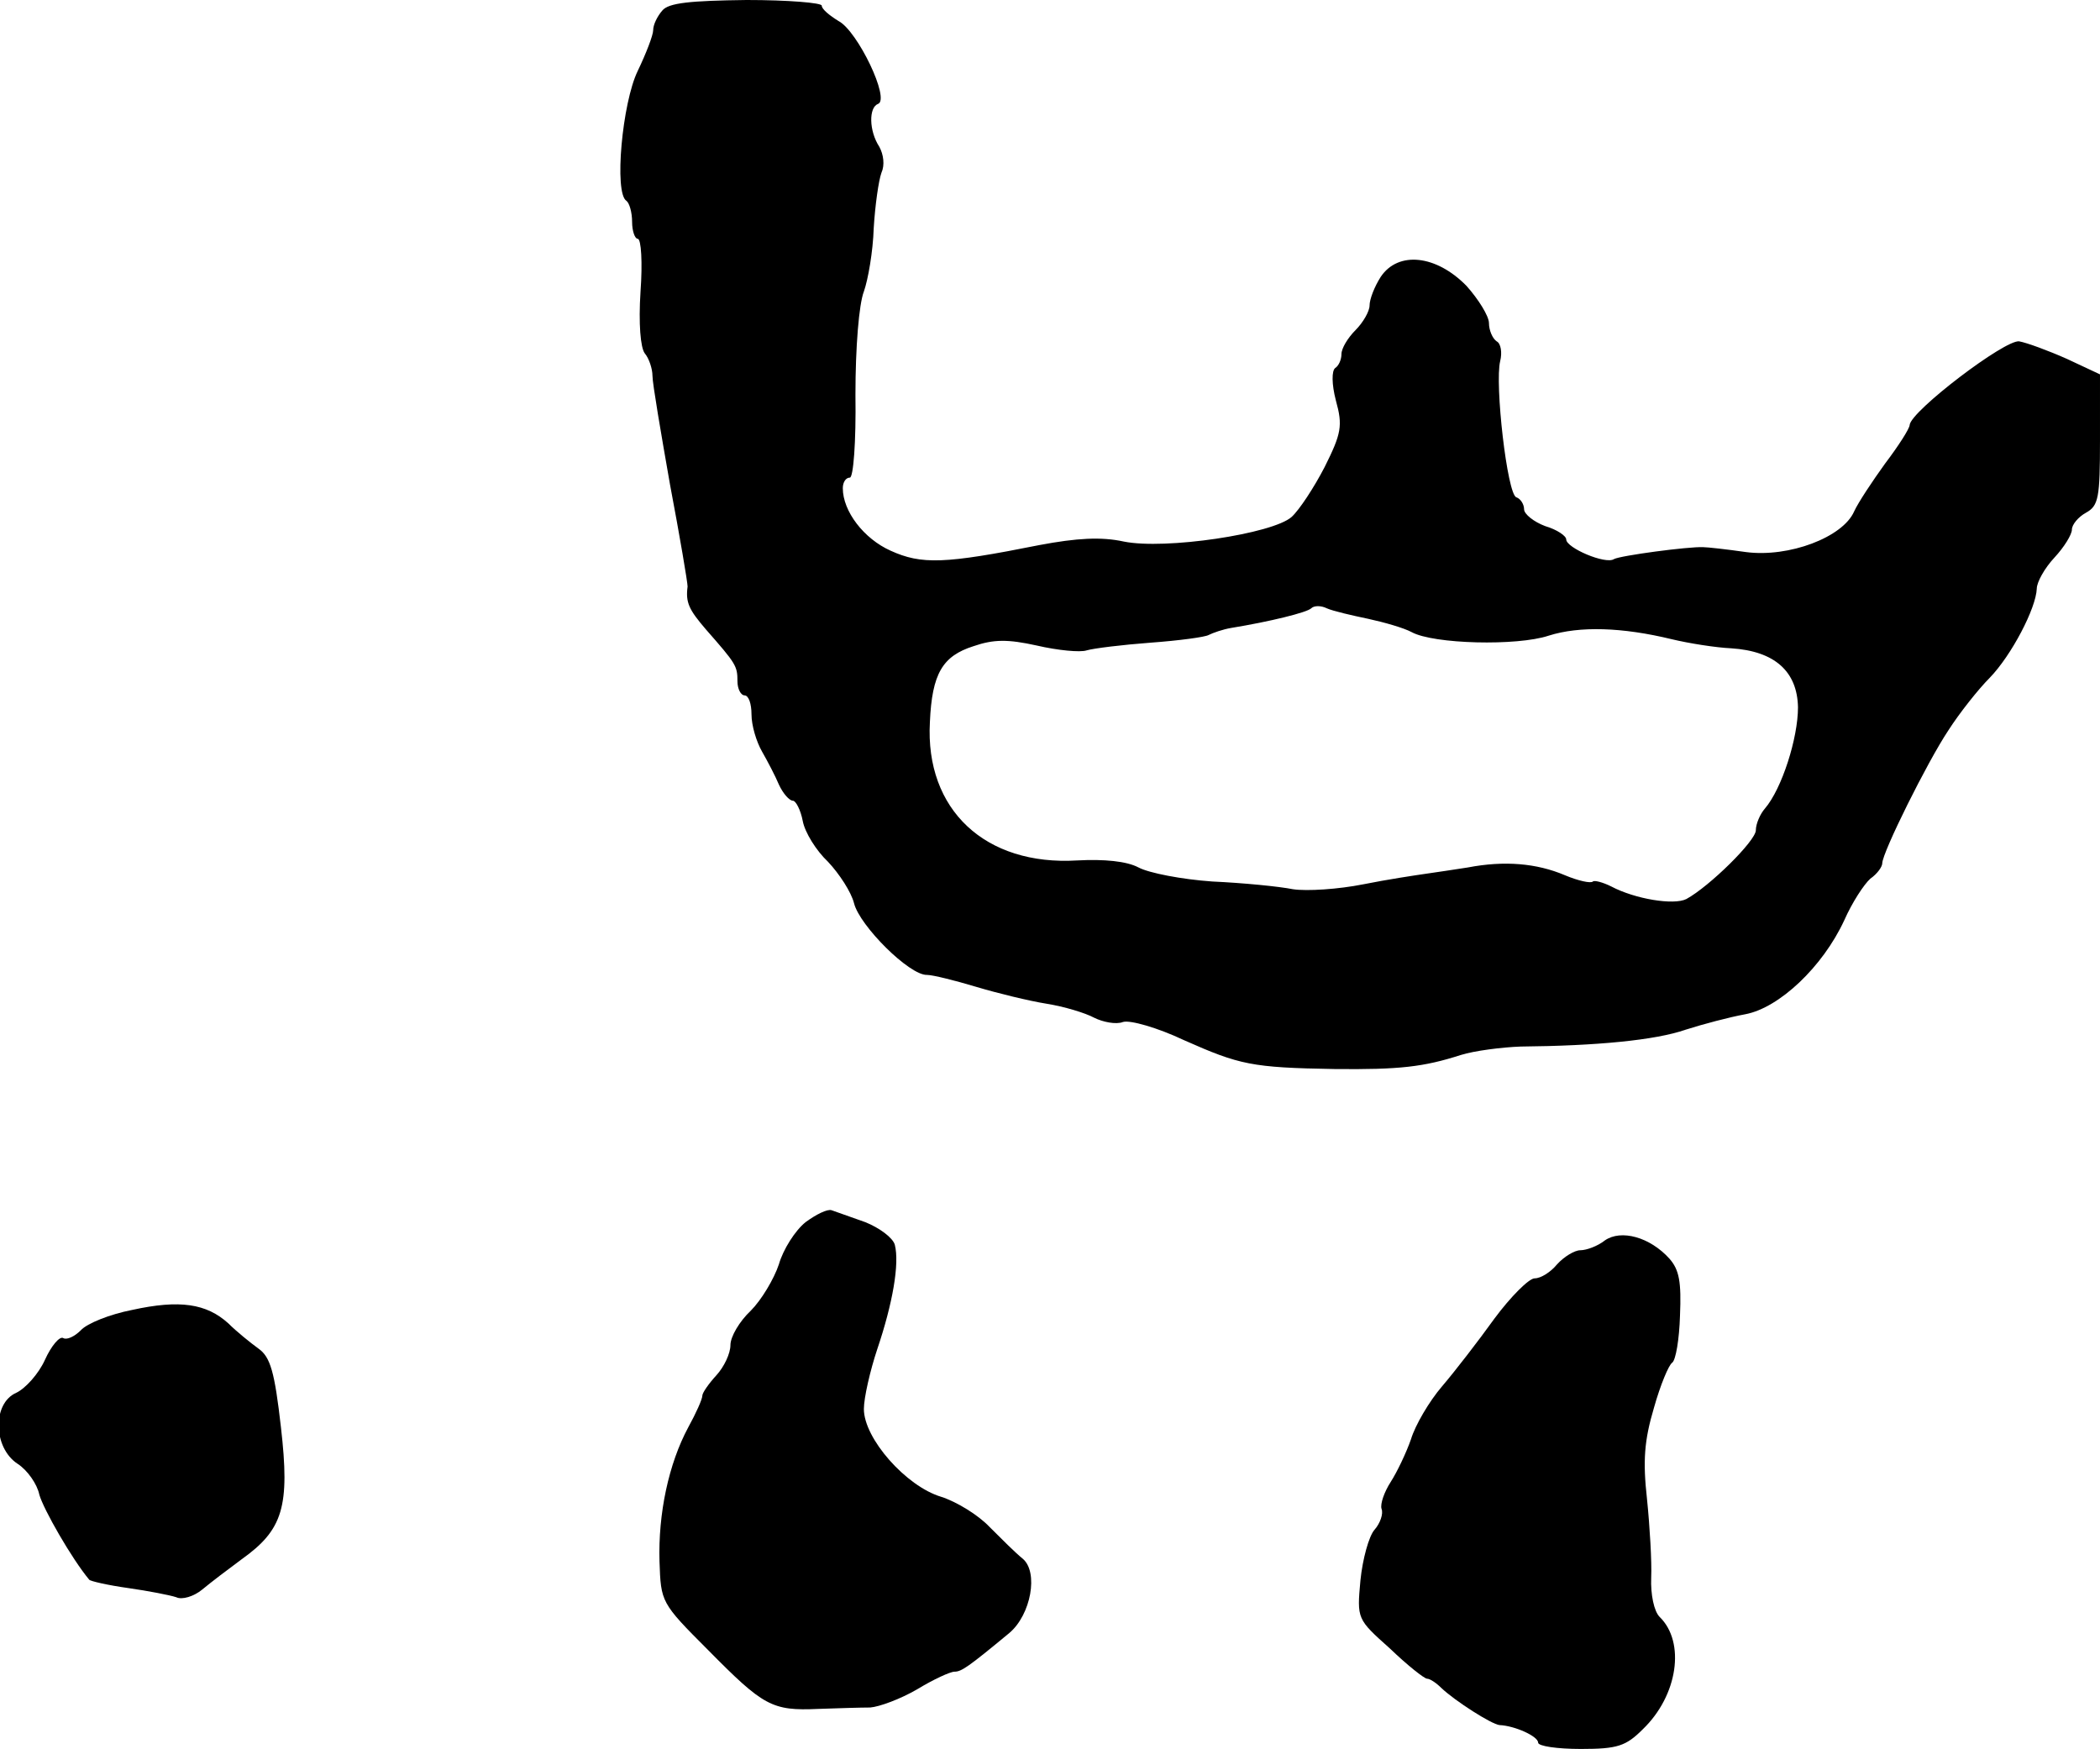
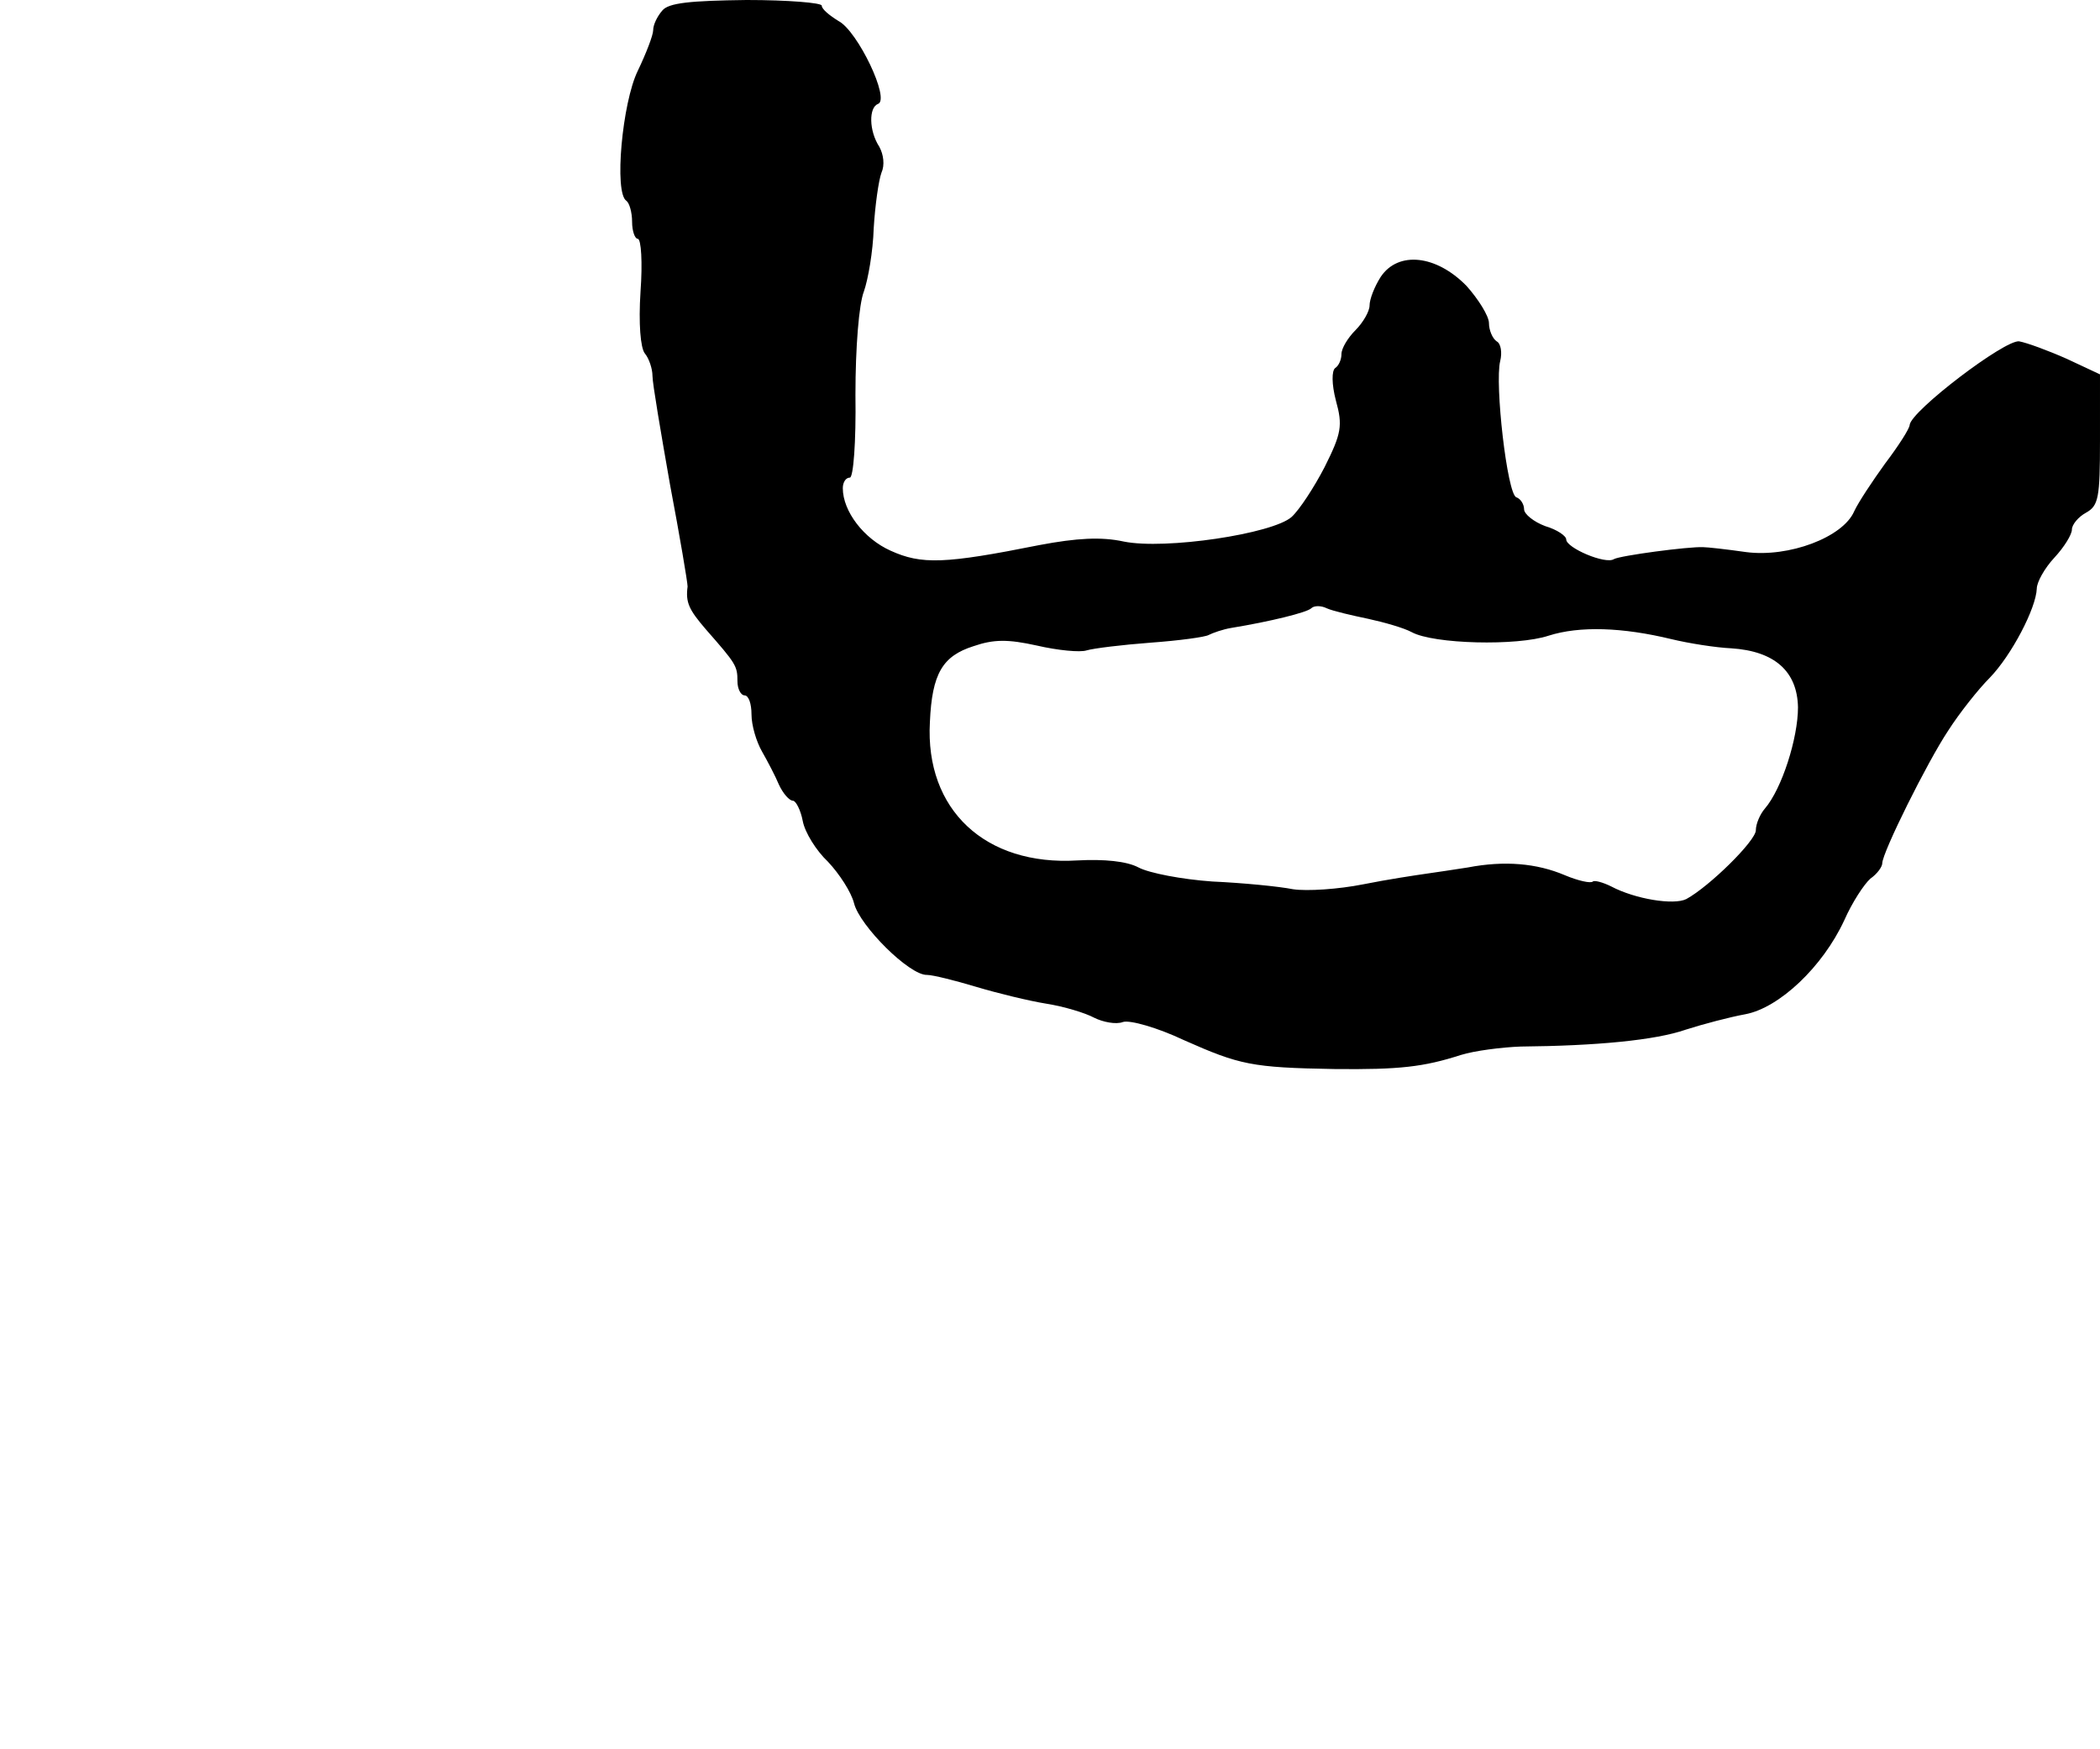
<svg xmlns="http://www.w3.org/2000/svg" version="1.0" width="299pt" height="249pt" viewBox="0 0 299 249" preserveAspectRatio="xMidYMid meet">
  <g transform="translate(0,249) scale(0.1,-0.1)" fill="#000000" stroke="none">
    <path d="M943 2475 c-7 -8 -13 -20 -13 -28 0 -7 -10 -33 -22 -58 -22 -45 -34 -174 -16 -185 4 -3 8 -16 8 -30 0 -13 4 -24 8 -24 5 0 7 -34 4 -75 -3 -46 0 -80 6 -88 6 -7 11 -22 11 -32 0 -11 12 -81 25 -155 14 -74 25 -139 25 -145 -3 -23 2 -33 26 -61 43 -49 45 -52 45 -74 0 -11 5 -20 10 -20 6 0 10 -12 10 -27 0 -16 7 -39 15 -53 8 -14 19 -35 24 -47 6 -13 15 -23 20 -23 4 0 11 -13 14 -29 3 -16 19 -42 36 -58 16 -17 33 -43 37 -59 8 -32 79 -103 104 -102 8 0 40 -8 70 -17 30 -9 75 -20 100 -24 25 -4 55 -13 68 -20 12 -6 31 -10 41 -6 10 3 49 -8 87 -26 79 -35 96 -39 214 -41 93 -1 127 3 180 20 19 6 58 11 85 12 108 1 192 9 235 24 25 8 63 18 85 22 48 9 110 67 141 134 11 25 28 51 37 59 10 7 17 17 17 22 0 15 64 144 94 189 16 25 43 59 59 75 31 32 66 99 67 127 0 9 11 29 25 44 14 15 25 33 25 40 0 7 9 18 20 24 18 10 20 21 20 104 l0 93 -47 22 c-27 12 -57 23 -68 25 -20 3 -154 -99 -156 -119 0 -5 -16 -30 -35 -55 -18 -25 -38 -55 -44 -68 -16 -37 -93 -66 -154 -58 -28 4 -55 7 -61 7 -21 1 -118 -12 -127 -17 -12 -8 -68 16 -68 28 0 5 -13 14 -30 19 -16 6 -30 17 -30 24 0 7 -5 15 -11 17 -13 4 -31 162 -23 194 3 12 1 25 -5 28 -6 4 -11 16 -11 26 0 10 -15 34 -32 53 -43 44 -97 50 -122 13 -9 -14 -16 -32 -16 -41 0 -8 -9 -24 -20 -35 -11 -11 -20 -26 -20 -34 0 -8 -4 -17 -9 -20 -5 -4 -5 -23 1 -46 10 -36 8 -47 -16 -95 -15 -29 -36 -61 -47 -71 -27 -24 -180 -47 -239 -35 -32 7 -67 5 -120 -5 -135 -27 -168 -28 -212 -8 -38 17 -68 56 -68 89 0 8 4 15 10 15 5 0 9 50 8 118 0 68 5 129 12 147 6 17 13 57 14 90 2 33 7 68 11 79 5 11 3 26 -3 37 -15 23 -15 56 -2 61 18 6 -29 104 -56 118 -13 8 -24 17 -24 22 0 4 -48 8 -107 8 -80 -1 -111 -4 -120 -15z m1005 -866 c23 -5 51 -13 62 -19 31 -17 150 -20 195 -5 44 14 105 12 175 -5 25 -6 63 -12 85 -13 62 -4 94 -33 95 -84 0 -44 -23 -116 -47 -144 -7 -8 -13 -22 -13 -31 0 -15 -66 -80 -99 -98 -18 -9 -73 0 -107 18 -12 6 -24 9 -26 7 -3 -3 -21 1 -40 9 -40 17 -86 21 -138 11 -19 -3 -46 -7 -60 -9 -14 -2 -54 -8 -89 -15 -35 -7 -80 -10 -100 -7 -20 4 -71 9 -115 11 -43 3 -90 12 -105 20 -17 9 -49 12 -87 10 -131 -8 -217 72 -210 197 3 69 18 94 62 108 29 10 49 10 90 1 30 -7 62 -10 71 -7 10 3 51 8 91 11 41 3 78 8 83 11 6 3 20 8 32 10 55 9 108 22 114 28 4 4 14 4 22 0 9 -4 35 -10 59 -15z" />
-     <path d="M1147 750 c-15 -12 -32 -39 -38 -60 -7 -21 -25 -51 -40 -66 -16 -15 -29 -37 -29 -49 0 -12 -9 -31 -20 -43 -11 -12 -20 -25 -20 -29 0 -5 -9 -25 -20 -45 -28 -52 -43 -123 -41 -191 2 -58 2 -59 69 -126 79 -80 91 -87 157 -84 28 1 61 2 74 2 13 1 43 12 67 26 23 14 47 25 53 25 10 0 20 7 78 55 31 26 42 87 19 106 -10 8 -30 28 -47 45 -16 17 -47 36 -69 43 -50 15 -110 83 -110 125 0 16 9 55 19 85 22 65 32 122 25 149 -3 10 -22 24 -42 32 -20 7 -42 15 -48 17 -6 2 -22 -6 -37 -17z" />
-     <path d="M2285 724 c-10 -8 -26 -14 -35 -14 -8 0 -23 -9 -33 -20 -9 -11 -23 -20 -32 -20 -8 0 -34 -26 -57 -57 -23 -32 -57 -76 -75 -97 -18 -21 -38 -55 -44 -75 -7 -20 -20 -47 -29 -61 -9 -14 -15 -31 -13 -38 3 -7 -2 -21 -10 -30 -8 -9 -17 -42 -20 -72 -5 -55 -5 -55 42 -97 25 -24 49 -43 53 -43 4 0 13 -6 20 -13 20 -19 72 -52 83 -53 22 -1 55 -16 55 -25 0 -5 27 -9 61 -9 52 0 64 4 88 28 50 48 61 124 24 160 -8 8 -13 32 -12 56 1 22 -2 73 -6 112 -6 54 -4 83 10 130 9 32 21 61 26 64 5 4 10 33 11 67 2 48 -1 65 -15 81 -28 31 -69 42 -92 26z" />
-     <path d="M188 625 c-31 -6 -64 -19 -73 -29 -9 -9 -20 -14 -25 -11 -5 3 -17 -11 -26 -31 -9 -20 -28 -41 -41 -47 -34 -15 -33 -78 2 -101 14 -9 28 -29 31 -44 6 -21 46 -91 71 -121 1 -2 27 -8 56 -12 28 -4 59 -10 68 -13 8 -4 25 1 37 11 12 10 37 29 56 43 59 42 69 75 56 188 -9 79 -15 100 -32 112 -11 8 -31 24 -43 36 -31 28 -69 34 -137 19z" />
  </g>
</svg>